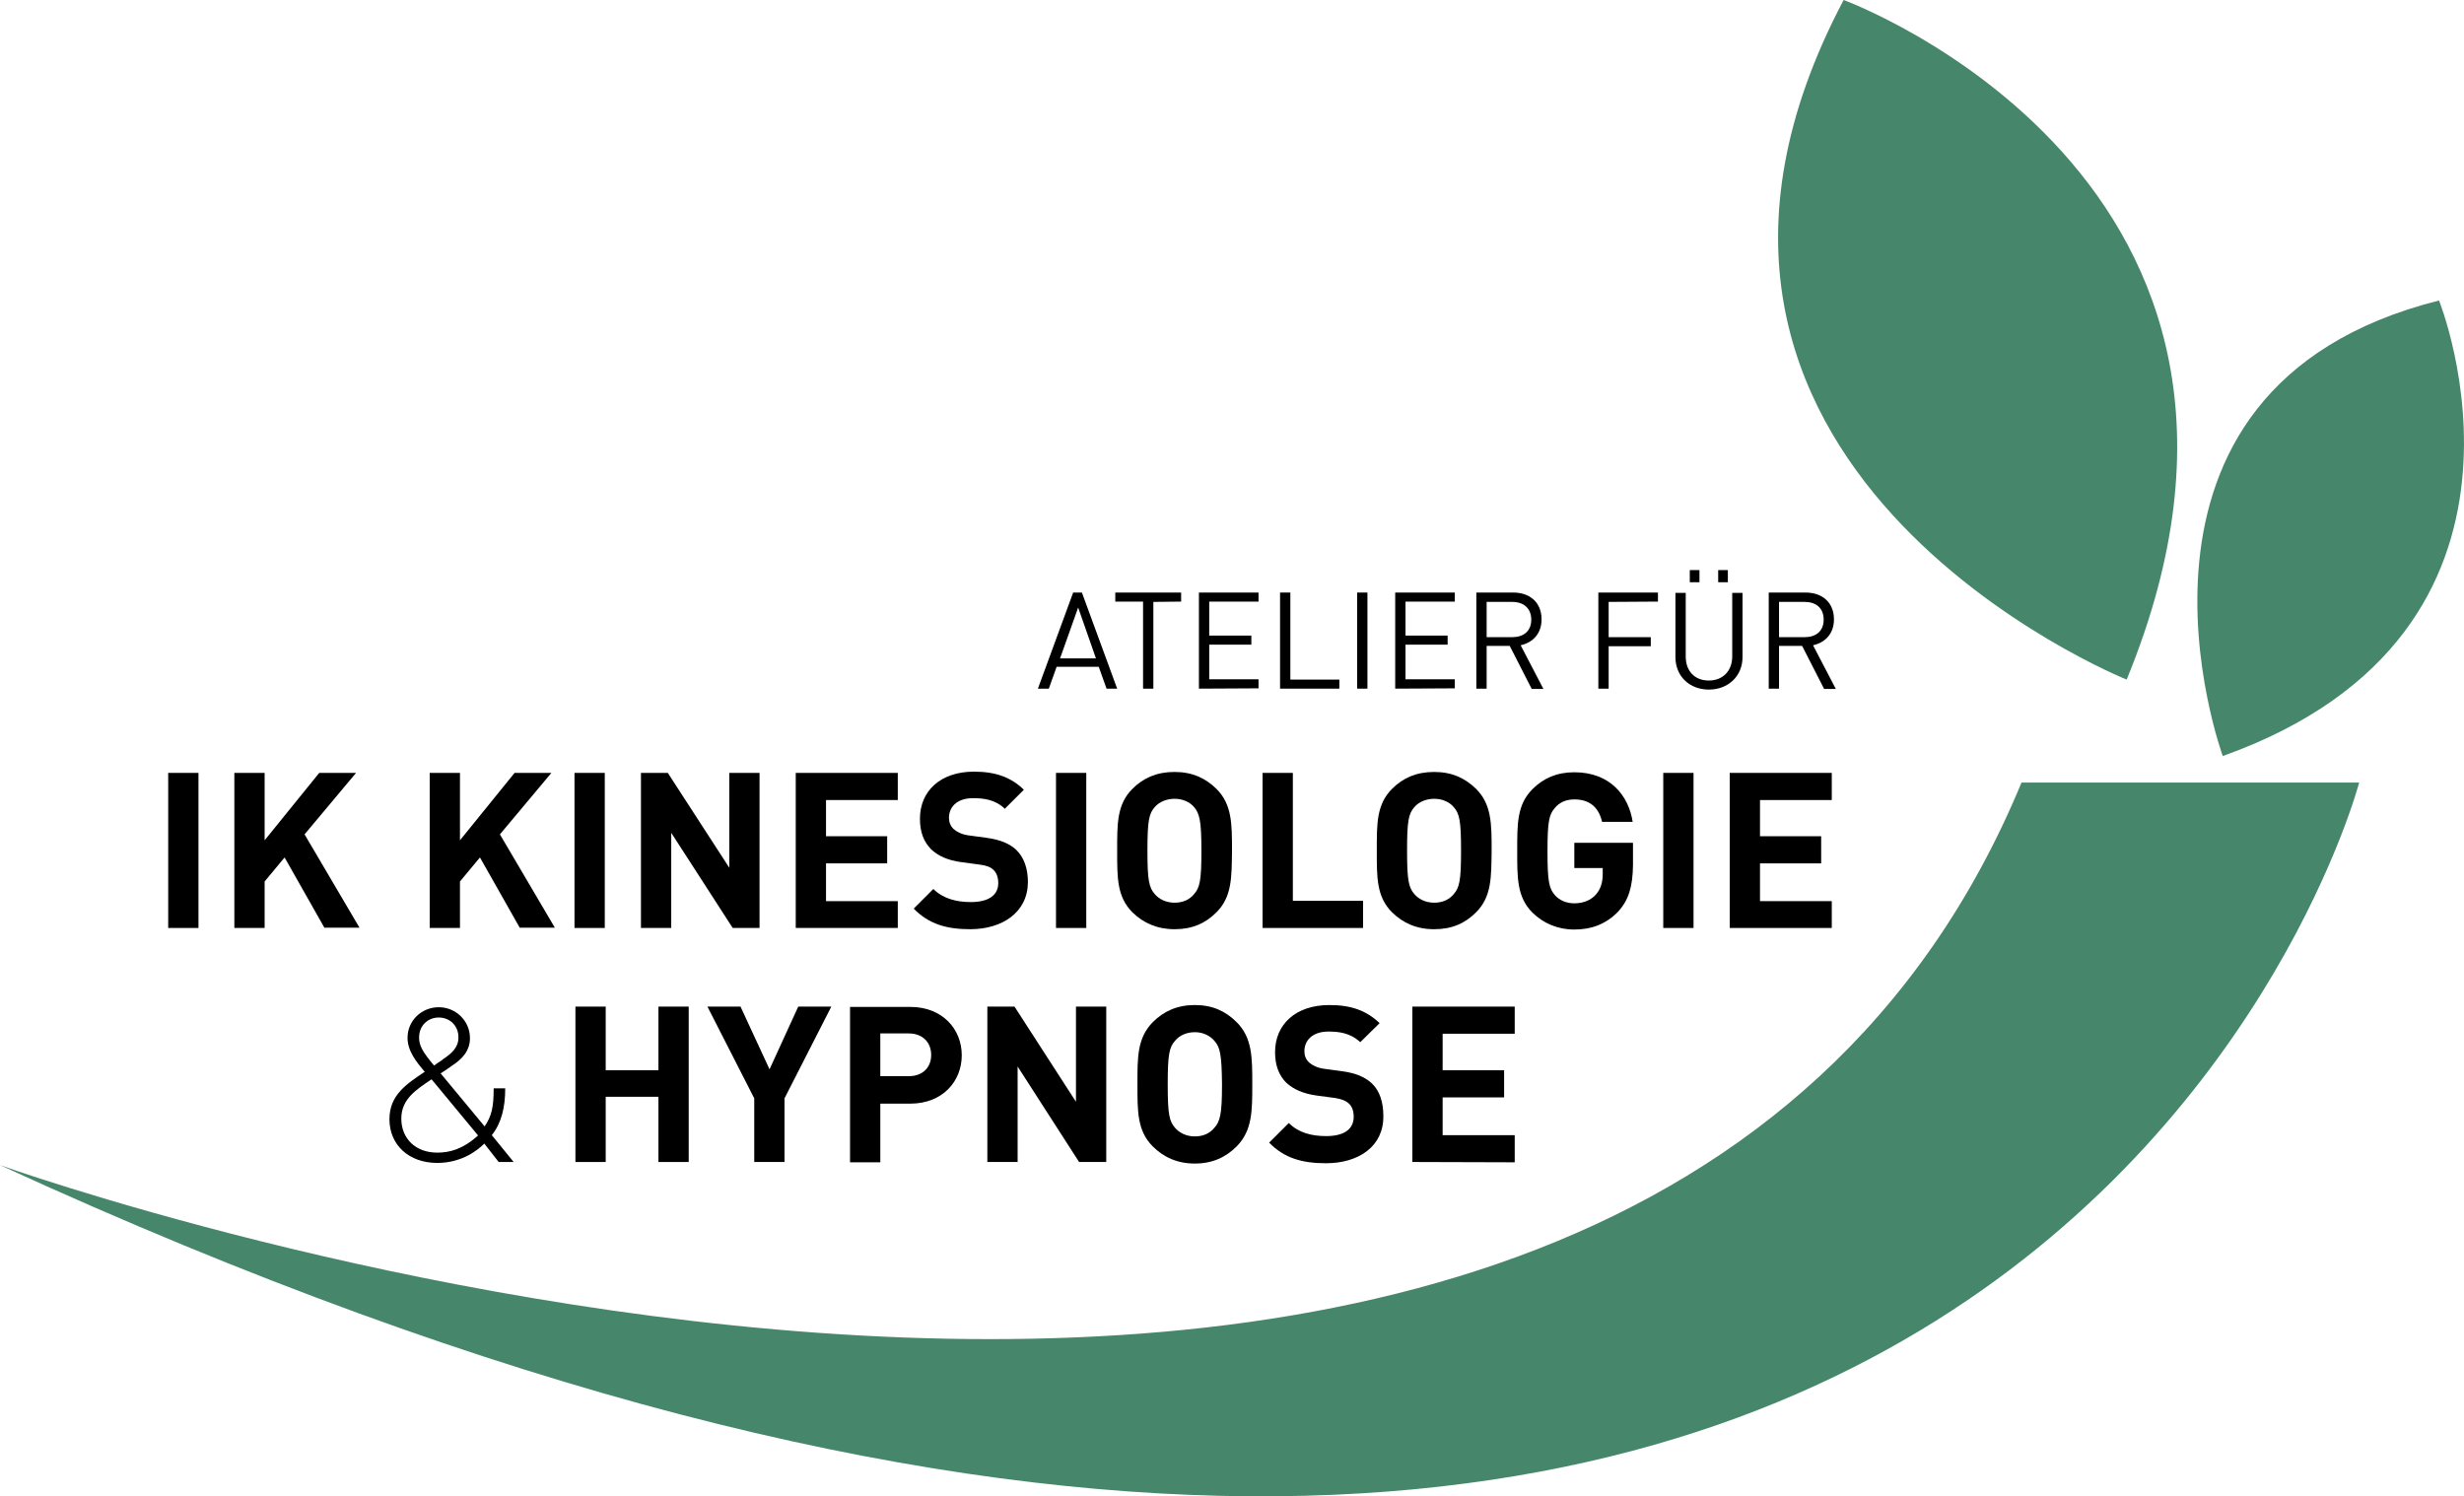
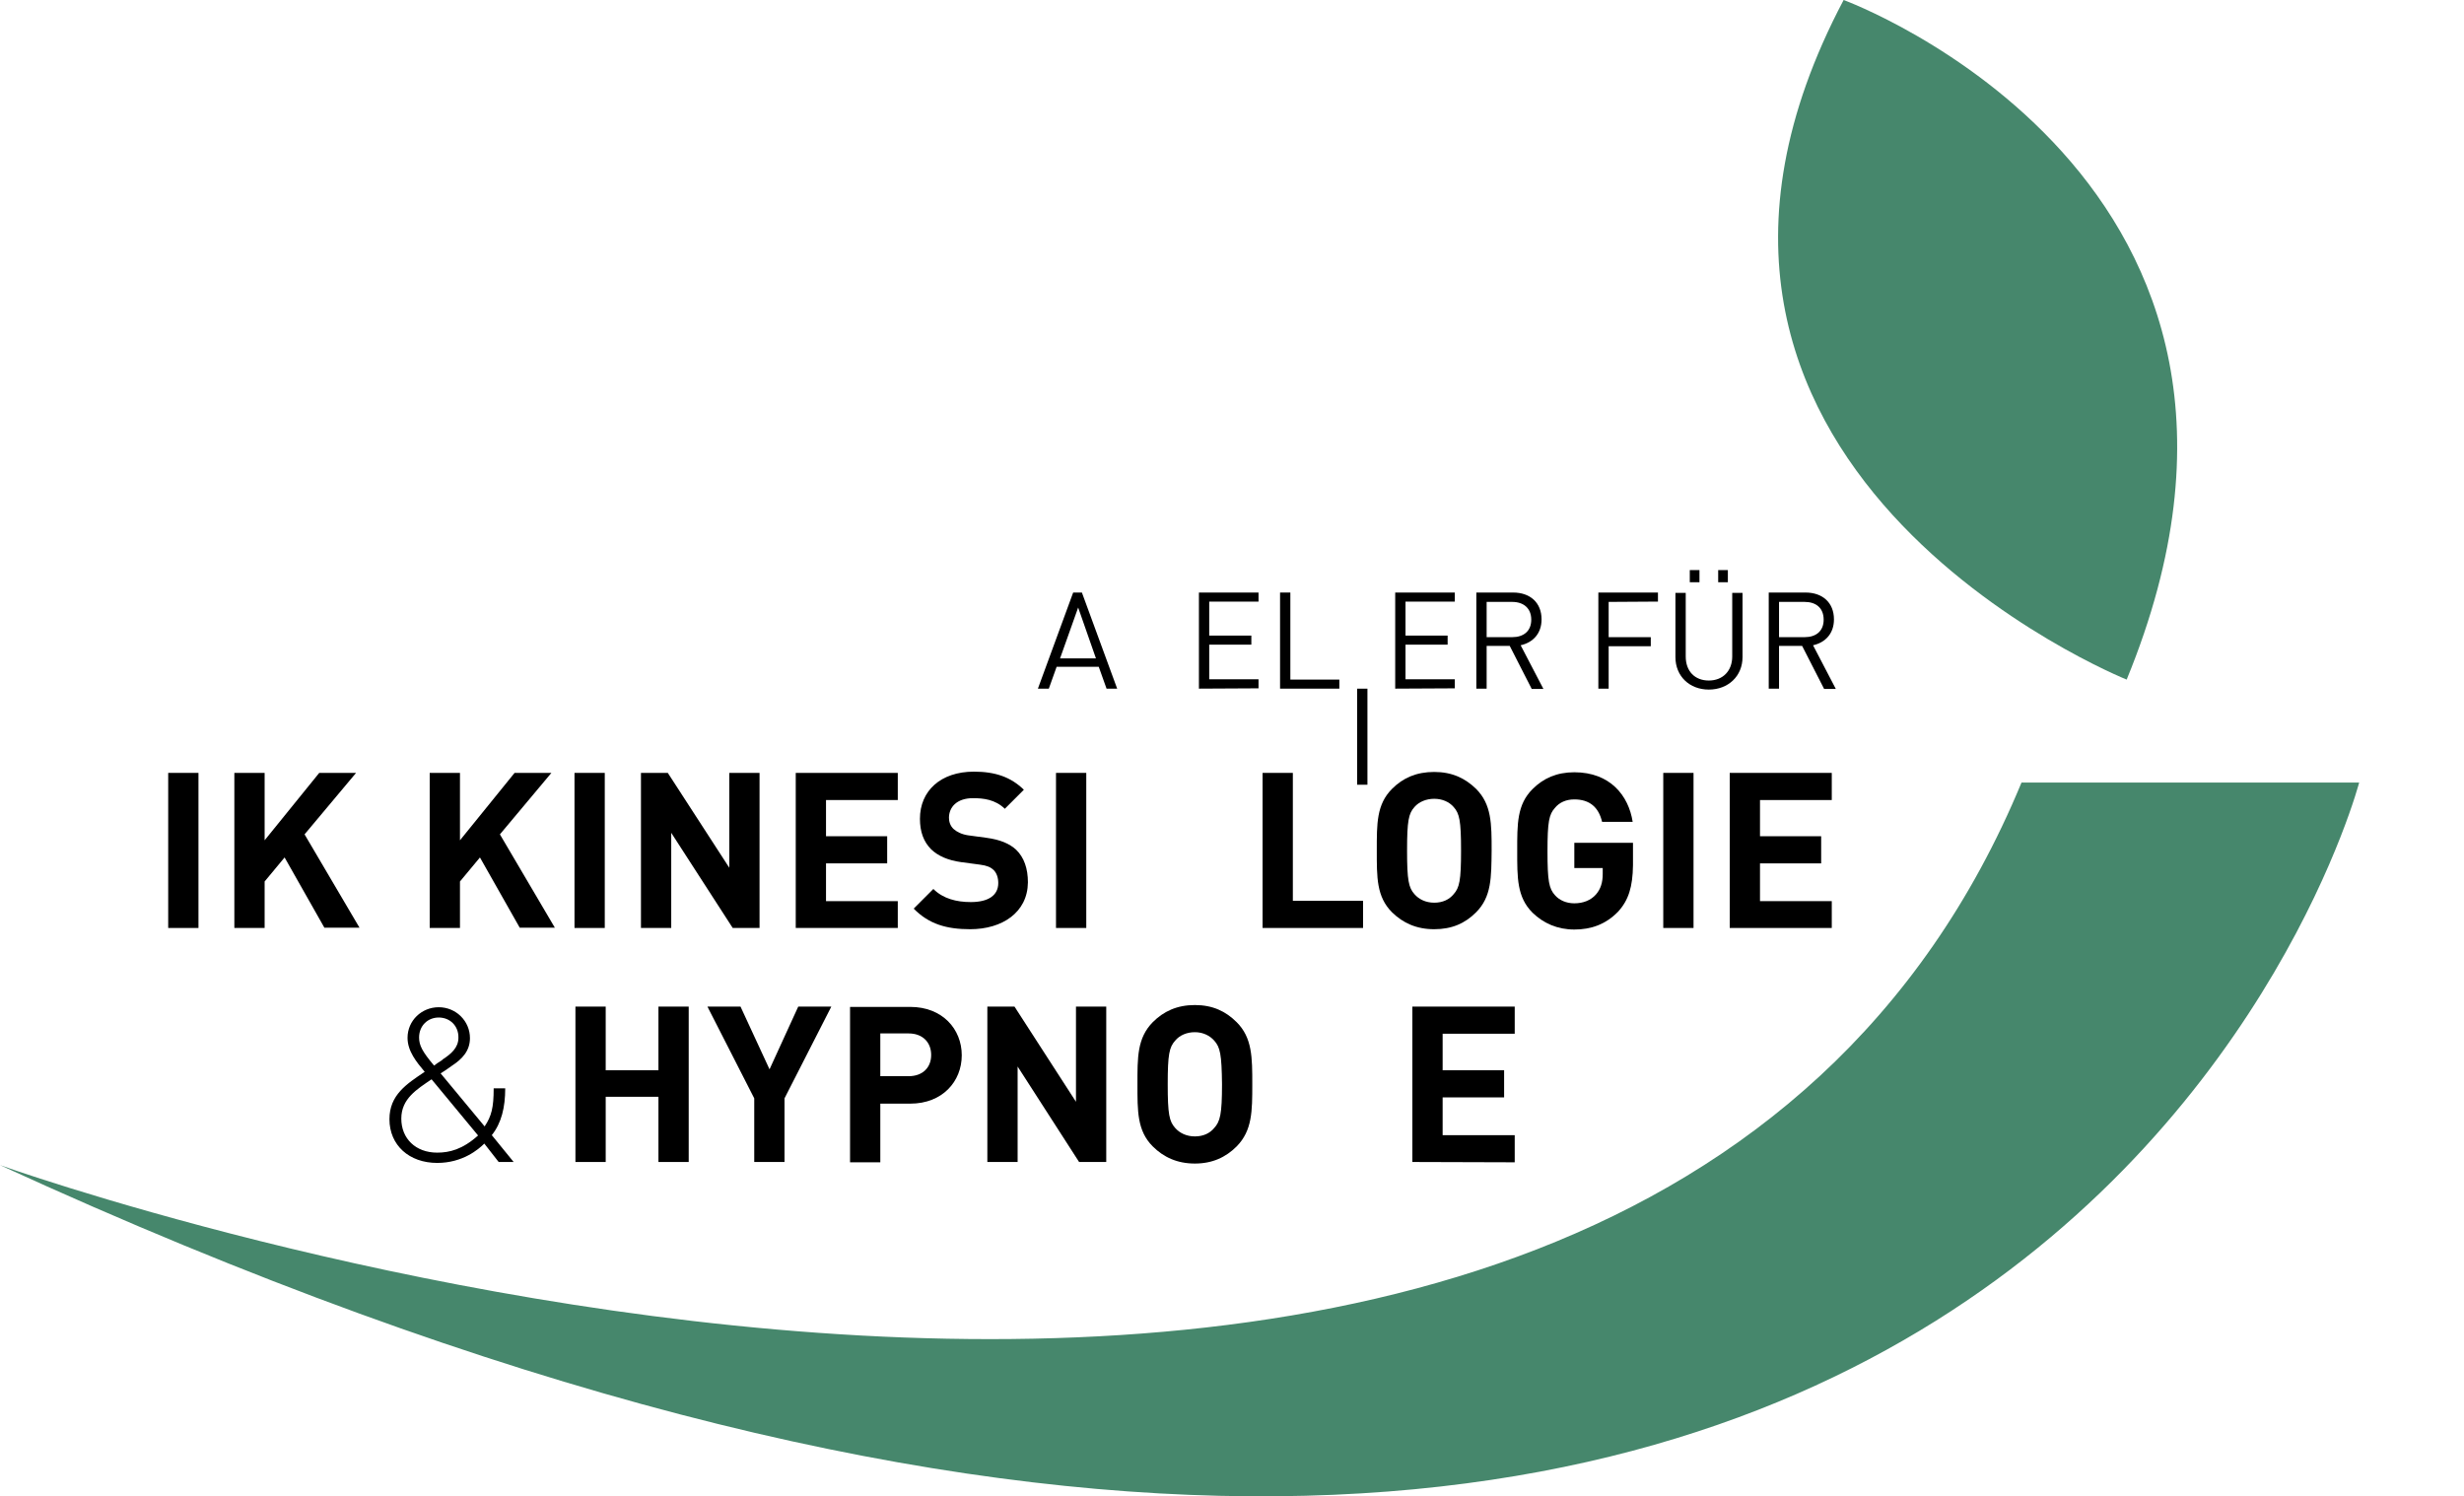
<svg xmlns="http://www.w3.org/2000/svg" version="1.1" id="Ebene_1" x="0px" y="0px" viewBox="0 0 789.6 479.5" style="enable-background:new 0 0 789.6 479.5;" xml:space="preserve">
  <style type="text/css">
	.st0{fill:#46876C;}
</style>
  <g>
    <path class="st0" d="M0,373.4c0,0,519.8,186.5,647.8-122.6H756C756,250.9,646,670,0,373.4" />
  </g>
  <g>
    <path d="M354.6,220.7l-2.5-7h-13.5l-2.5,7h-3.5l11.3-30.8h2.8l11.3,30.8H354.6z M345.5,194.7l-5.8,16.3h11.5L345.5,194.7z" />
-     <path d="M369.6,192.9v27.8h-3.3v-27.9h-8.9v-2.9h21.1v2.9L369.6,192.9L369.6,192.9z" />
    <path d="M384.2,220.7v-30.8h19.1v2.9h-15.8v10.9H401v2.9h-13.5v11.1h15.8v2.9L384.2,220.7L384.2,220.7z" />
    <path d="M410.2,220.7v-30.8h3.3v27.9h15.7v2.9H410.2z" />
-     <path d="M434.9,220.7v-30.8h3.3v30.8H434.9z" />
+     <path d="M434.9,220.7h3.3v30.8H434.9z" />
    <path d="M447.1,220.7v-30.8h19.1v2.9h-15.8v10.9h13.5v2.9h-13.5v11.1h15.8v2.9L447.1,220.7L447.1,220.7z" />
    <path d="M490.8,220.7l-7-13.7h-7.4v13.7h-3.3v-30.8h11.8c5.4,0,9.1,3.2,9.1,8.6c0,4.5-2.7,7.4-6.7,8.3l7.3,14H490.8z M484.6,192.9   h-8.2v11.3h8.2c3.6,0,6.1-1.9,6.1-5.6S488.2,192.9,484.6,192.9z" />
    <path d="M515.5,192.9v11.3H529v2.9h-13.5v13.6h-3.3v-30.8h19.1v2.9L515.5,192.9L515.5,192.9z" />
    <path d="M547.6,221c-6.2,0-10.7-4.3-10.7-10.4v-20.6h3.3v20.4c0,4.7,2.9,7.7,7.4,7.7s7.5-3.1,7.5-7.7v-20.4h3.3v20.6   C558.4,216.7,553.8,221,547.6,221z M541.5,186.6v-3.9h3.1v3.9H541.5z M550.6,186.6v-3.9h3.1v3.9H550.6z" />
    <path d="M584.5,220.7l-7-13.7h-7.4v13.7h-3.3v-30.8h11.8c5.4,0,9.1,3.2,9.1,8.6c0,4.5-2.7,7.4-6.7,8.3l7.3,14H584.5z M578.3,192.9   h-8.2v11.3h8.2c3.6,0,6.1-1.9,6.1-5.6C584.4,194.8,581.9,192.9,578.3,192.9z" />
  </g>
  <g>
    <path d="M53.9,297.4v-49.7h9.7v49.7H53.9z" />
    <path d="M104,297.4l-12.8-22.6l-6.4,7.7v14.9h-9.7v-49.7h9.7v21.6l17.5-21.6h11.8l-16.5,19.7l17.6,29.9H104z" />
    <path d="M166.6,297.4l-12.8-22.6l-6.4,7.7v14.9h-9.7v-49.7h9.7v21.6l17.5-21.6h11.8l-16.5,19.7l17.6,29.9H166.6z" />
    <path d="M184.1,297.4v-49.7h9.7v49.7H184.1z" />
    <path d="M234.8,297.4l-19.7-30.5v30.5h-9.7v-49.7h8.6l19.7,30.4v-30.4h9.7v49.7H234.8z" />
    <path d="M255,297.4v-49.7h32.7v8.7h-23V268h19.6v8.7h-19.6v12.1h23v8.6L255,297.4L255,297.4z" />
    <path d="M310.9,297.8c-7.5,0-13.2-1.6-18.1-6.6l6.3-6.3c3.1,3.1,7.4,4.2,12,4.2c5.7,0,8.8-2.2,8.8-6.1c0-1.7-0.5-3.2-1.5-4.2   c-1-0.9-2.1-1.4-4.4-1.7l-6-0.8c-4.3-0.6-7.4-2-9.6-4.1c-2.4-2.4-3.6-5.6-3.6-9.8c0-8.9,6.6-15.1,17.3-15.1c6.8,0,11.8,1.7,16,5.8   l-6.1,6.1c-3.1-3-6.9-3.4-10.2-3.4c-5.2,0-7.7,2.9-7.7,6.3c0,1.2,0.4,2.6,1.5,3.6c1,0.9,2.6,1.7,4.6,2l5.9,0.8   c4.5,0.6,7.4,1.9,9.5,3.8c2.6,2.5,3.8,6.1,3.8,10.5C329.3,292.4,321.2,297.8,310.9,297.8z" />
    <path d="M338.4,297.4v-49.7h9.7v49.7H338.4z" />
-     <path d="M389.8,292.4c-3.5,3.5-7.7,5.4-13.4,5.4c-5.6,0-10-2-13.5-5.4c-5-5-4.9-11.2-4.9-19.8c0-8.6-0.1-14.8,4.9-19.8   c3.5-3.5,7.8-5.4,13.5-5.4s9.9,2,13.4,5.4c5,5,5,11.2,5,19.8C394.7,281.2,394.8,287.4,389.8,292.4z M382.6,258.6   c-1.4-1.6-3.6-2.6-6.2-2.6s-4.9,1-6.3,2.6c-1.9,2.1-2.4,4.4-2.4,14c0,9.5,0.5,11.9,2.4,14c1.4,1.6,3.6,2.7,6.3,2.7s4.8-1,6.2-2.7   c1.9-2.1,2.4-4.4,2.4-14C385,263,384.4,260.7,382.6,258.6z" />
    <path d="M404.6,297.4v-49.7h9.7v41h22.5v8.7H404.6z" />
    <path d="M473,292.4c-3.5,3.5-7.7,5.4-13.4,5.4s-10-2-13.5-5.4c-5-5-4.9-11.2-4.9-19.8c0-8.6-0.1-14.8,4.9-19.8   c3.5-3.5,7.8-5.4,13.5-5.4s9.9,2,13.4,5.4c5,5,5,11.2,5,19.8C477.9,281.2,478,287.4,473,292.4z M465.8,258.6   c-1.4-1.6-3.6-2.6-6.2-2.6s-4.9,1-6.3,2.6c-1.9,2.1-2.4,4.4-2.4,14c0,9.5,0.5,11.9,2.4,14c1.4,1.6,3.6,2.7,6.3,2.7s4.8-1,6.2-2.7   c1.9-2.1,2.4-4.4,2.4-14C468.2,263,467.7,260.7,465.8,258.6z" />
    <path d="M518.5,292.2c-4,4.1-8.7,5.7-14,5.7c-5.4,0-9.9-2-13.4-5.4c-5-5-4.9-11.2-4.9-19.8c0-8.6-0.1-14.8,4.9-19.8   c3.5-3.5,7.8-5.4,13.4-5.4c11.5,0,17.4,7.5,18.7,15.9h-9.8c-1.1-4.7-4-7.2-8.9-7.2c-2.7,0-4.8,1-6.2,2.7c-1.9,2.1-2.4,4.4-2.4,14   c0,9.5,0.5,11.9,2.4,14c1.4,1.6,3.6,2.6,6.2,2.6c2.9,0,5.3-1,6.9-2.8c1.6-1.8,2.2-4,2.2-6.6v-1.9h-9.1v-8.1h18.8v7.2   C523.2,284.2,521.9,288.5,518.5,292.2z" />
    <path d="M533,297.4v-49.7h9.7v49.7H533z" />
    <path d="M554.3,297.4v-49.7H587v8.7h-23V268h19.6v8.7H564v12.1h23v8.6L554.3,297.4L554.3,297.4z" />
  </g>
  <g>
-     <path class="st0" d="M712.3,242.3c0,0-43.2-117.7,69.3-146C781.6,96.3,824.3,202.3,712.3,242.3" />
    <path class="st0" d="M681.5,217.8c0,0-169.8-68.1-90.7-217.8C590.8,0,747.4,57.3,681.5,217.8" />
  </g>
  <g>
    <path d="M211,372.4v-20.9h-16.9v20.9h-9.7v-49.8h9.7v20.4H211v-20.4h9.7v49.8L211,372.4L211,372.4z" />
    <path d="M251.4,352v20.4h-9.7V352l-15-29.4h10.6l9.3,20.1l9.2-20.1h10.6L251.4,352z" />
    <path d="M291.7,353.7h-9.6v18.8h-9.7v-49.8h19.3c10.3,0,16.5,7.1,16.5,15.5C308.2,346.6,302,353.7,291.7,353.7z M291.2,331.2h-9.1   v13.7h9.1c4.4,0,7.2-2.7,7.2-6.8S295.6,331.2,291.2,331.2z" />
    <path d="M345.8,372.4l-19.7-30.6v30.6h-9.7v-49.8h8.7l19.7,30.5v-30.5h9.7v49.8H345.8z" />
    <path d="M396.3,367.4c-3.5,3.5-7.8,5.5-13.4,5.5s-10-2-13.5-5.5c-5-5-4.9-11.3-4.9-19.9c0-8.6-0.1-14.8,4.9-19.9   c3.5-3.5,7.8-5.5,13.5-5.5s9.9,2,13.4,5.5c5,5,5,11.3,5,19.9C401.3,356.1,401.3,362.3,396.3,367.4z M389.1,333.5   c-1.4-1.6-3.6-2.7-6.2-2.7s-4.9,1-6.3,2.7c-1.9,2.1-2.4,4.4-2.4,14c0,9.6,0.5,11.9,2.4,14c1.4,1.6,3.6,2.7,6.3,2.7   c2.7,0,4.8-1,6.2-2.7c1.9-2.1,2.5-4.4,2.5-14C391.5,337.9,391,335.6,389.1,333.5z" />
-     <path d="M424.9,372.8c-7.6,0-13.3-1.6-18.2-6.6l6.3-6.3c3.2,3.2,7.4,4.2,12,4.2c5.7,0,8.8-2.2,8.8-6.2c0-1.8-0.5-3.2-1.5-4.2   c-1-0.9-2.1-1.4-4.4-1.8l-6-0.8c-4.3-0.6-7.4-2-9.7-4.1c-2.4-2.4-3.6-5.6-3.6-9.8c0-8.9,6.6-15.1,17.4-15.1   c6.9,0,11.8,1.7,16.1,5.8l-6.2,6.1c-3.2-3-6.9-3.4-10.2-3.4c-5.2,0-7.7,2.9-7.7,6.3c0,1.3,0.4,2.6,1.5,3.6c1,0.9,2.6,1.7,4.6,2   l5.9,0.8c4.5,0.6,7.4,1.9,9.5,3.8c2.7,2.5,3.8,6.2,3.8,10.6C443.4,367.4,435.4,372.8,424.9,372.8z" />
    <path d="M452.6,372.4v-49.8h32.8v8.7h-23.1v11.7H482v8.7h-19.7v12.1h23.1v8.7L452.6,372.4L452.6,372.4z" />
  </g>
  <g>
    <path d="M155.2,366.5c-1.9,1.9-7,6.2-15.1,6.2c-9,0-15.3-5.7-15.3-14c0-7.8,5.5-11.3,11.3-15.2c-2.6-3.1-5.5-6.6-5.5-10.9   c0-5.5,4.5-9.8,10-9.8c5.5,0,10,4.4,10,9.9c0,4.1-2.5,6.7-5.7,8.8c0,0-2.5,1.8-3.7,2.5l14.1,17c2.2-3.3,2.9-6,2.9-12.2h3.7   c0,6.1-1.2,11.1-4.3,15l7,8.6h-4.8L155.2,366.5z M128.6,358.5c0,6.4,4.6,10.9,11.5,10.9c3.9,0,8.1-1,13.1-5.5l-14.9-18   C133.6,349.1,128.6,352.1,128.6,358.5z M140.6,326.1c-3.6,0-6.3,2.7-6.3,6.4c0,2.5,1,4.5,4.8,9l1.1-0.8c1-0.6,1.7-1.1,1.7-1.2   c2.6-1.7,5-3.7,5-6.9C147,328.8,144.2,326.1,140.6,326.1z" />
  </g>
</svg>